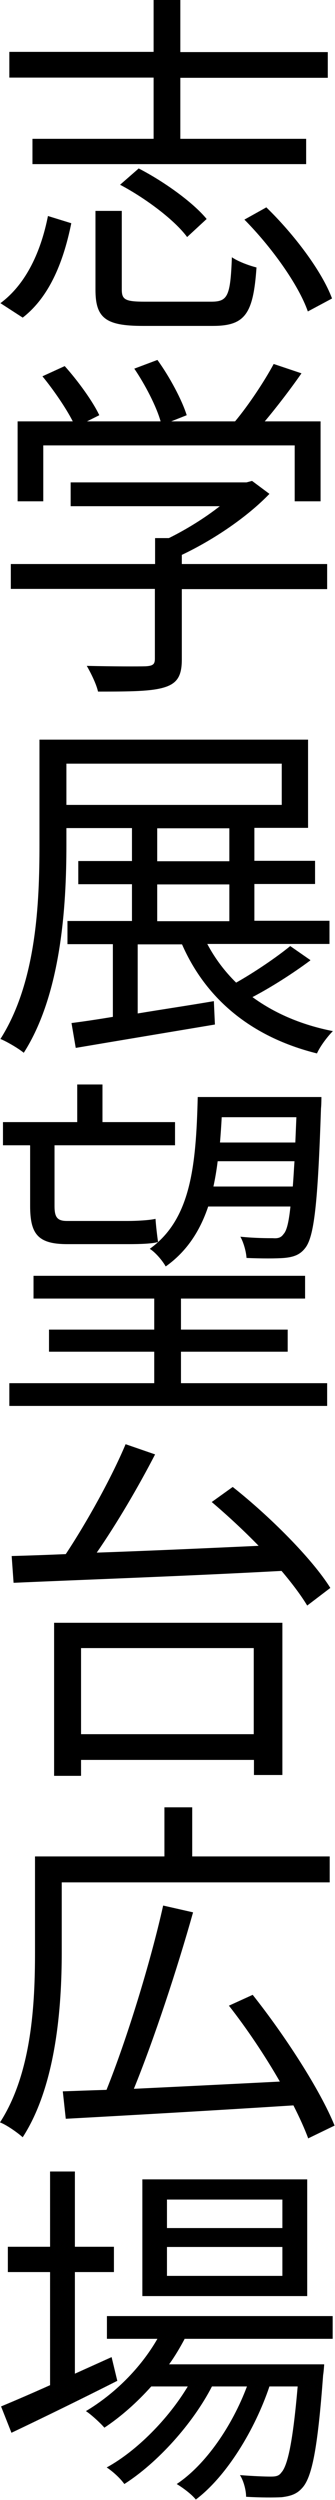
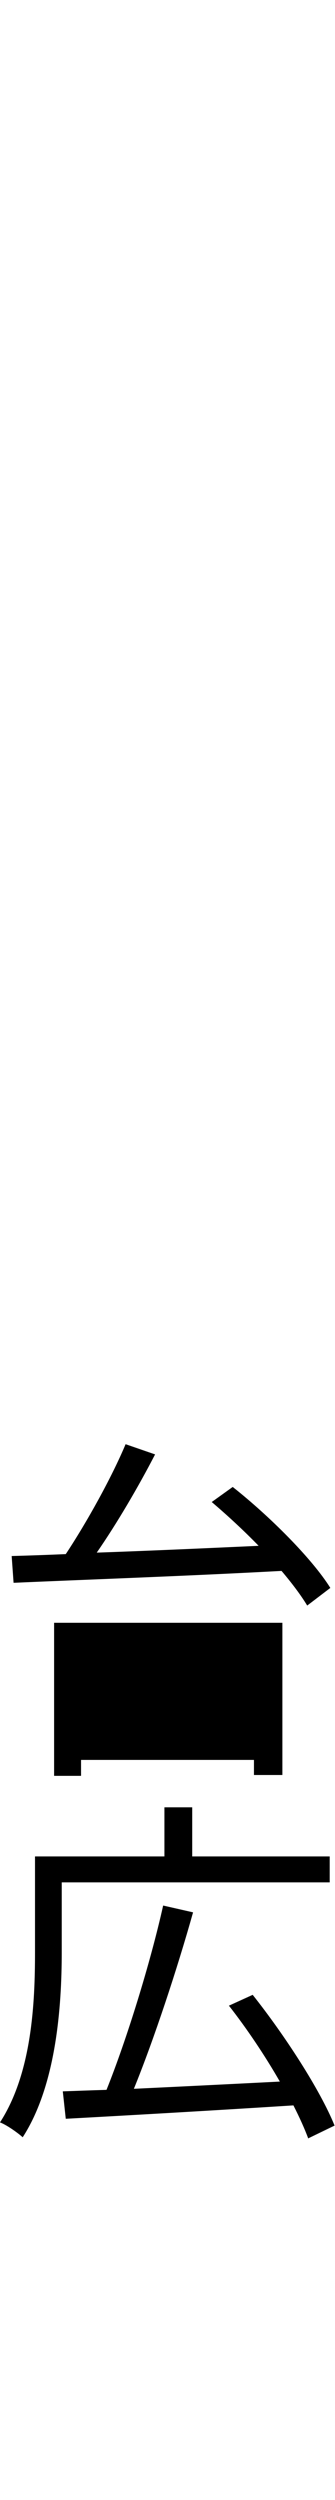
<svg xmlns="http://www.w3.org/2000/svg" id="_レイヤー_2" viewBox="0 0 15.79 117.59">
  <defs>
    <style>.cls-1{stroke-width:0px;}</style>
  </defs>
  <g id="_編集モード">
-     <path class="cls-1" d="M.02,14.26c1.24-.92,1.92-2.48,2.24-4.1l1.1.34c-.34,1.68-.97,3.42-2.29,4.44L.02,14.26ZM7.24,3.65H.44v-1.21h6.8V0h1.26v2.45h6.95v1.21h-6.95v2.87h5.93v1.19H1.53v-1.19h5.71v-2.87ZM9.96,14.19c.78,0,.9-.27.97-2.09.29.2.8.39,1.16.48-.15,2.19-.54,2.75-2.06,2.75h-3.3c-1.75,0-2.23-.37-2.23-1.7v-3.71h1.24v3.69c0,.48.15.58,1.09.58h3.13ZM6.53,7.92c1.19.61,2.57,1.6,3.21,2.38l-.92.85c-.59-.8-1.95-1.82-3.16-2.46l.87-.76ZM12.56,9.76c1.31,1.27,2.62,3.01,3.09,4.28l-1.14.61c-.44-1.26-1.72-3.04-2.99-4.32l1.04-.58Z" />
-     <path class="cls-1" d="M15.42,27.71h-6.85v3.31c0,.75-.2,1.12-.82,1.31-.61.19-1.58.2-3.13.2-.08-.36-.34-.88-.53-1.21,1.29.03,2.45.03,2.77.02.36-.02.44-.1.44-.36v-3.28H.51v-1.17h6.8v-1.22h.65c.83-.41,1.7-.95,2.4-1.5H3.33v-1.12h8.29l.26-.07.82.61c-1.05,1.09-2.63,2.16-4.13,2.87v.43h6.85v1.17ZM2.04,23.58H.83v-3.76h2.6c-.32-.63-.92-1.5-1.43-2.12l1.05-.48c.63.7,1.33,1.67,1.63,2.31l-.58.29h3.47c-.2-.71-.73-1.73-1.24-2.48l1.09-.41c.58.8,1.16,1.89,1.38,2.6l-.73.29h3.01c.65-.78,1.39-1.9,1.82-2.7l1.31.44c-.53.76-1.16,1.58-1.73,2.26h2.63v3.76h-1.22v-2.63H2.04v2.63Z" />
-     <path class="cls-1" d="M14.62,45.18c-.82.61-1.84,1.26-2.72,1.72,1.04.76,2.31,1.31,3.79,1.6-.27.27-.61.73-.75,1.05-3.06-.76-5.22-2.53-6.36-5.13h-2.09v3.25c1.14-.19,2.36-.37,3.59-.58l.05,1.1c-2.33.39-4.79.8-6.56,1.1l-.2-1.17c.56-.07,1.22-.17,1.95-.29v-3.42h-2.14v-1.09h3.04v-1.73h-2.53v-1.09h2.53v-1.55h-3.09v.8c0,2.89-.25,7.02-2.01,9.77-.24-.2-.8-.53-1.1-.65,1.7-2.67,1.84-6.41,1.84-9.13v-4.95h12.66v4.15h-2.53v1.55h2.86v1.09h-2.86v1.73h3.54v1.09h-5.76c.36.68.82,1.29,1.36,1.82.87-.49,1.9-1.19,2.55-1.72l.95.66ZM3.13,37.86h10.15v-1.94H3.13v1.94ZM7.41,40.51h3.4v-1.55h-3.4v1.55ZM7.41,43.33h3.4v-1.73h-3.4v1.73Z" />
-     <path class="cls-1" d="M1.41,53.87H.14v-1.09h3.5v-1.77h1.19v1.77h3.42v1.09H2.57v2.86c0,.51.12.7.58.7h2.89c.37,0,.99-.03,1.29-.1.02.32.08.82.12,1.09-.27.08-.83.1-1.39.1h-2.89c-1.39,0-1.75-.48-1.75-1.8v-2.84ZM15.42,65.06v1.07H.44v-1.07h6.83v-1.48H2.31v-1.04h4.96v-1.46H1.58v-1.07h12.8v1.07h-5.85v1.46h5.03v1.04h-5.03v1.48h6.88ZM9.82,56.73c-.39,1.17-1.02,2.14-2.01,2.84-.15-.27-.48-.66-.75-.83,1.92-1.38,2.18-3.84,2.26-7.14h5.83s0,.36-.02.53c-.15,4.49-.32,6.05-.75,6.58-.24.31-.54.42-.99.46-.39.03-1.05.03-1.77,0-.02-.31-.14-.73-.29-1,.68.07,1.27.07,1.53.07.26.02.39-.03.51-.2.14-.15.24-.53.32-1.29h-3.89ZM13.8,55.81c.03-.34.05-.75.08-1.19h-3.62c-.05.41-.12.82-.2,1.19h3.74ZM10.45,52.55c-.02.41-.05.8-.08,1.19h3.55l.05-1.19h-3.52Z" />
-     <path class="cls-1" d="M10.98,69.95c1.72,1.36,3.72,3.35,4.59,4.74l-1.09.83c-.29-.48-.71-1.04-1.21-1.63-4.62.25-9.52.42-12.63.56l-.09-1.26c.75-.02,1.62-.05,2.55-.09,1-1.51,2.16-3.6,2.82-5.17l1.39.48c-.78,1.51-1.8,3.25-2.75,4.62,2.33-.08,5-.2,7.63-.32-.71-.73-1.48-1.44-2.21-2.06l.99-.71ZM2.55,76.33h10.76v7.16h-1.34v-.71H3.82v.75h-1.27v-7.19ZM3.82,77.52v4.05h8.14v-4.05H3.82Z" />
+     <path class="cls-1" d="M10.98,69.95c1.72,1.36,3.72,3.35,4.59,4.74l-1.09.83c-.29-.48-.71-1.04-1.21-1.63-4.62.25-9.52.42-12.63.56l-.09-1.26c.75-.02,1.62-.05,2.55-.09,1-1.51,2.16-3.6,2.82-5.17l1.39.48c-.78,1.51-1.8,3.25-2.75,4.62,2.33-.08,5-.2,7.63-.32-.71-.73-1.48-1.44-2.21-2.06l.99-.71ZM2.55,76.33h10.76v7.16h-1.34v-.71H3.82v.75h-1.27v-7.19ZM3.82,77.52v4.05h8.14H3.82Z" />
    <path class="cls-1" d="M2.91,88.55v3.28c0,2.55-.26,6.26-1.84,8.7-.22-.2-.75-.58-1.07-.7,1.51-2.33,1.65-5.64,1.65-8.01v-4.5h6.1v-2.31h1.31v2.31h6.48v1.22H2.91ZM14.53,100.59c-.17-.46-.41-.99-.7-1.56-3.91.25-7.97.48-10.73.63l-.14-1.29c.61-.02,1.31-.05,2.06-.07.95-2.36,2.07-5.98,2.67-8.67l1.41.32c-.75,2.67-1.84,5.97-2.79,8.3,2.11-.1,4.52-.22,6.88-.34-.7-1.22-1.56-2.5-2.4-3.57l1.12-.51c1.51,1.9,3.18,4.47,3.86,6.15l-1.26.61Z" />
-     <path class="cls-1" d="M5.54,111.98c-1.72.87-3.57,1.77-5,2.45l-.49-1.24c.65-.27,1.44-.61,2.31-1v-5.32H.37v-1.19h1.99v-3.54h1.17v3.54h1.84v1.19h-1.84v4.78l1.73-.78.27,1.12ZM8.7,110.02c-.22.41-.46.82-.73,1.19h7.31s-.02.34-.05.51c-.26,3.5-.53,4.83-1,5.32-.26.29-.56.37-.95.42-.37.02-1,.02-1.68-.02,0-.31-.12-.76-.29-1.02.63.05,1.19.07,1.44.07.24,0,.39-.02.51-.19.29-.31.54-1.38.77-4.05h-1.33c-.68,2.02-2.01,4.22-3.47,5.32-.2-.25-.59-.54-.9-.73,1.38-.92,2.62-2.75,3.31-4.59h-1.65c-.9,1.75-2.57,3.6-4.13,4.59-.19-.27-.53-.58-.83-.78,1.41-.77,2.91-2.29,3.82-3.81h-1.72c-.68.76-1.44,1.43-2.21,1.94-.17-.2-.61-.61-.87-.78,1.34-.8,2.57-2.01,3.37-3.4h-2.38v-1.07h10.64v1.07h-6.99ZM14.48,108h-7.77v-5.49h7.77v5.49ZM13.31,103.46h-5.44v1.34h5.44v-1.34ZM13.31,105.69h-5.44v1.36h5.44v-1.36Z" />
  </g>
</svg>